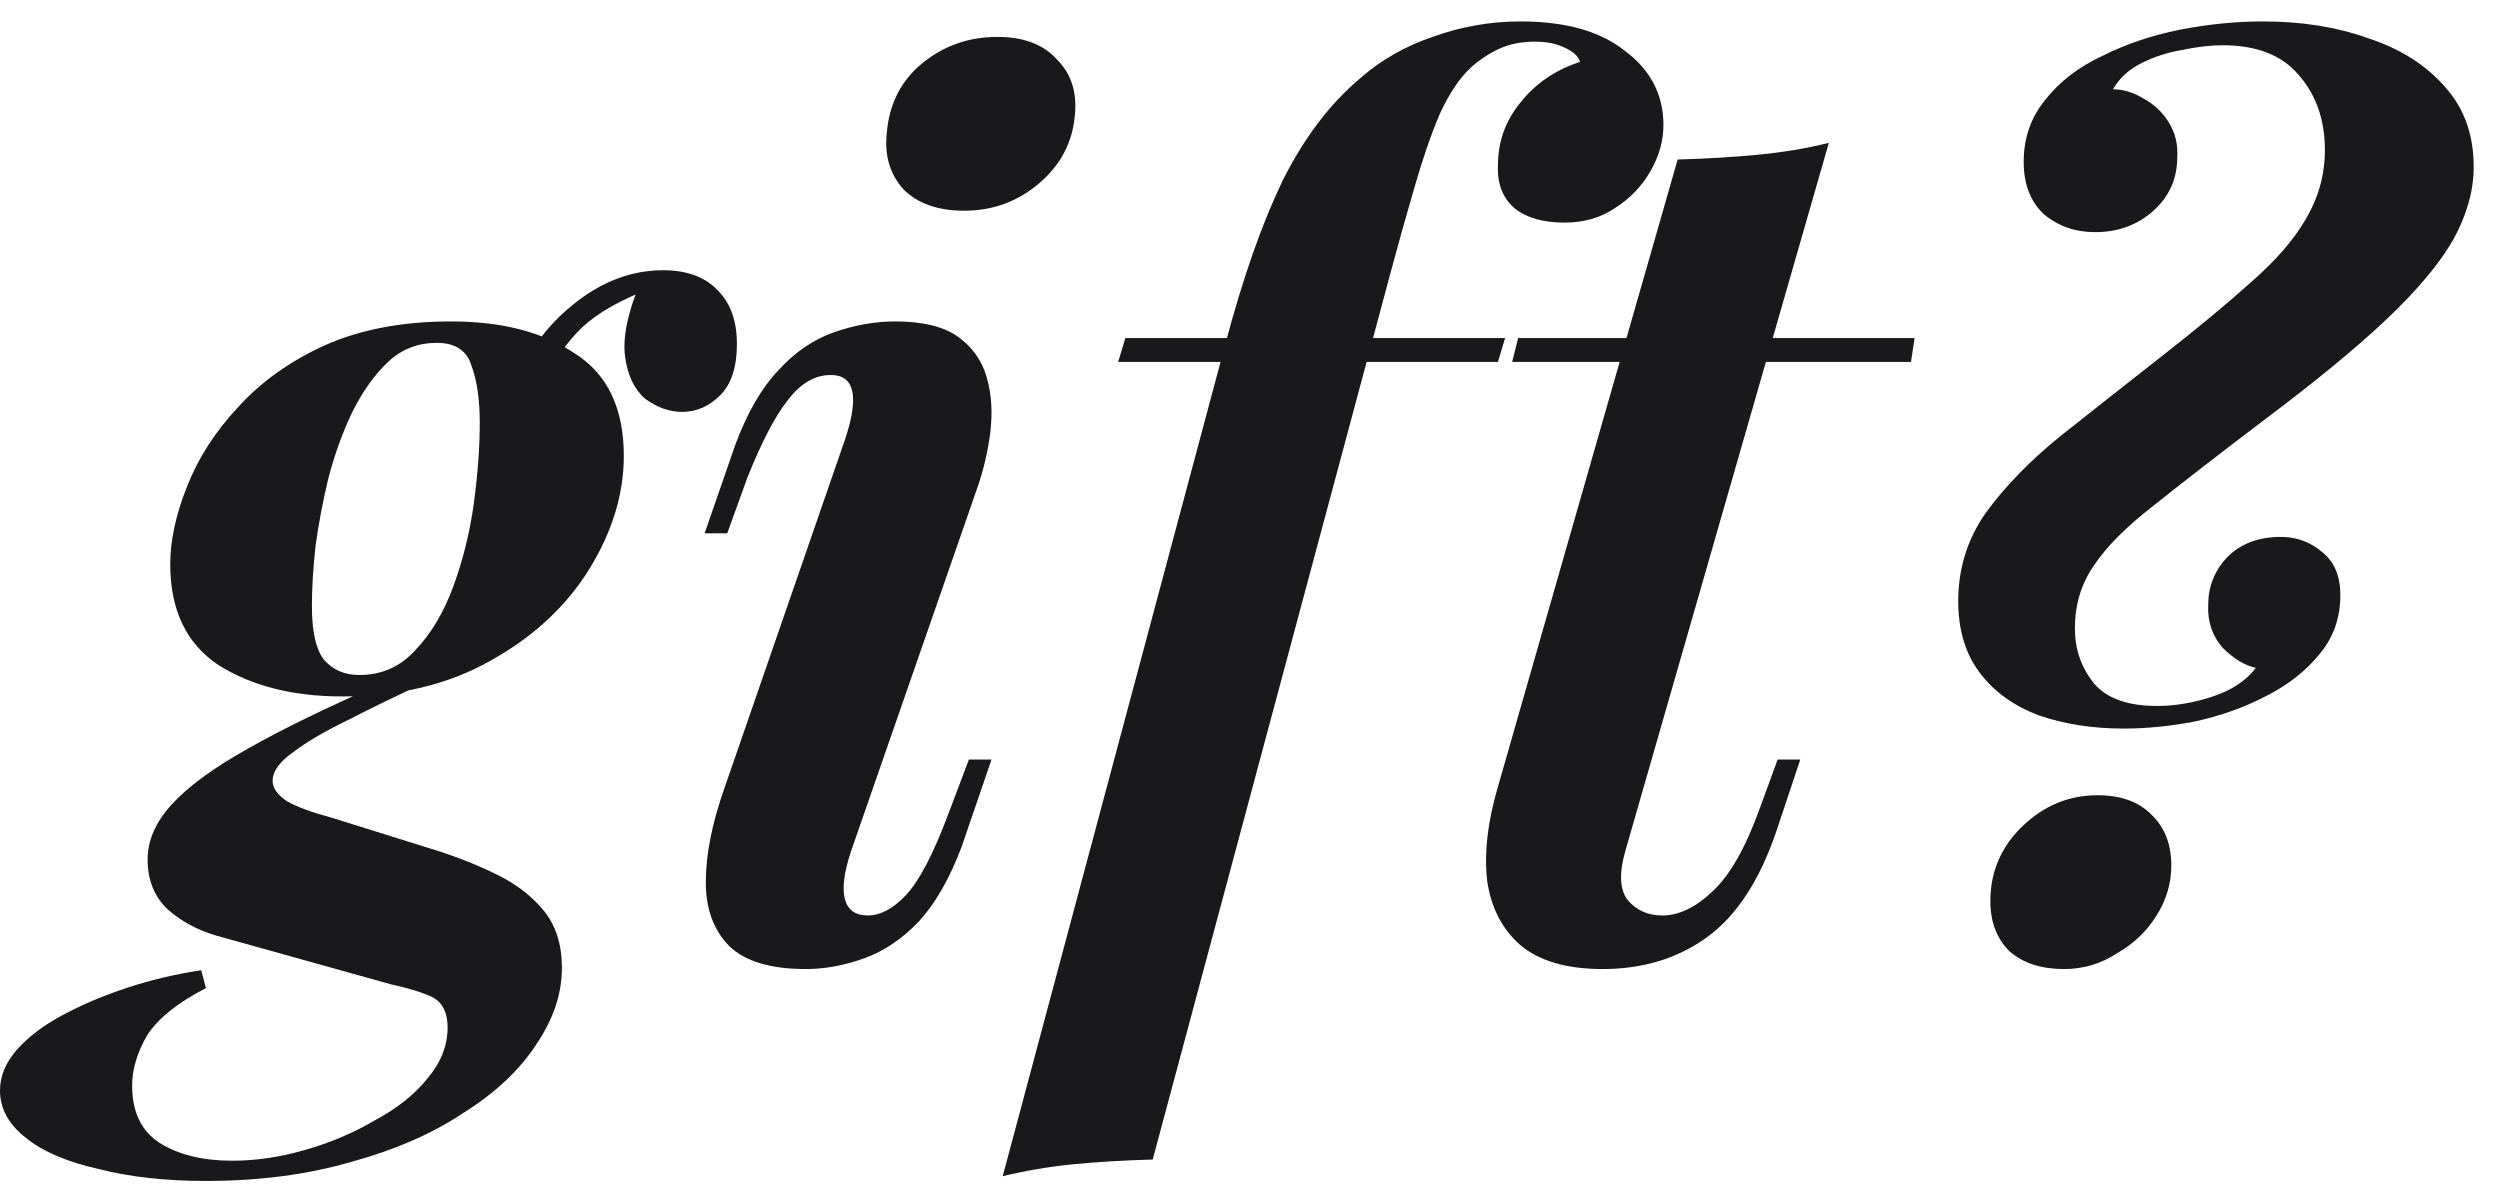
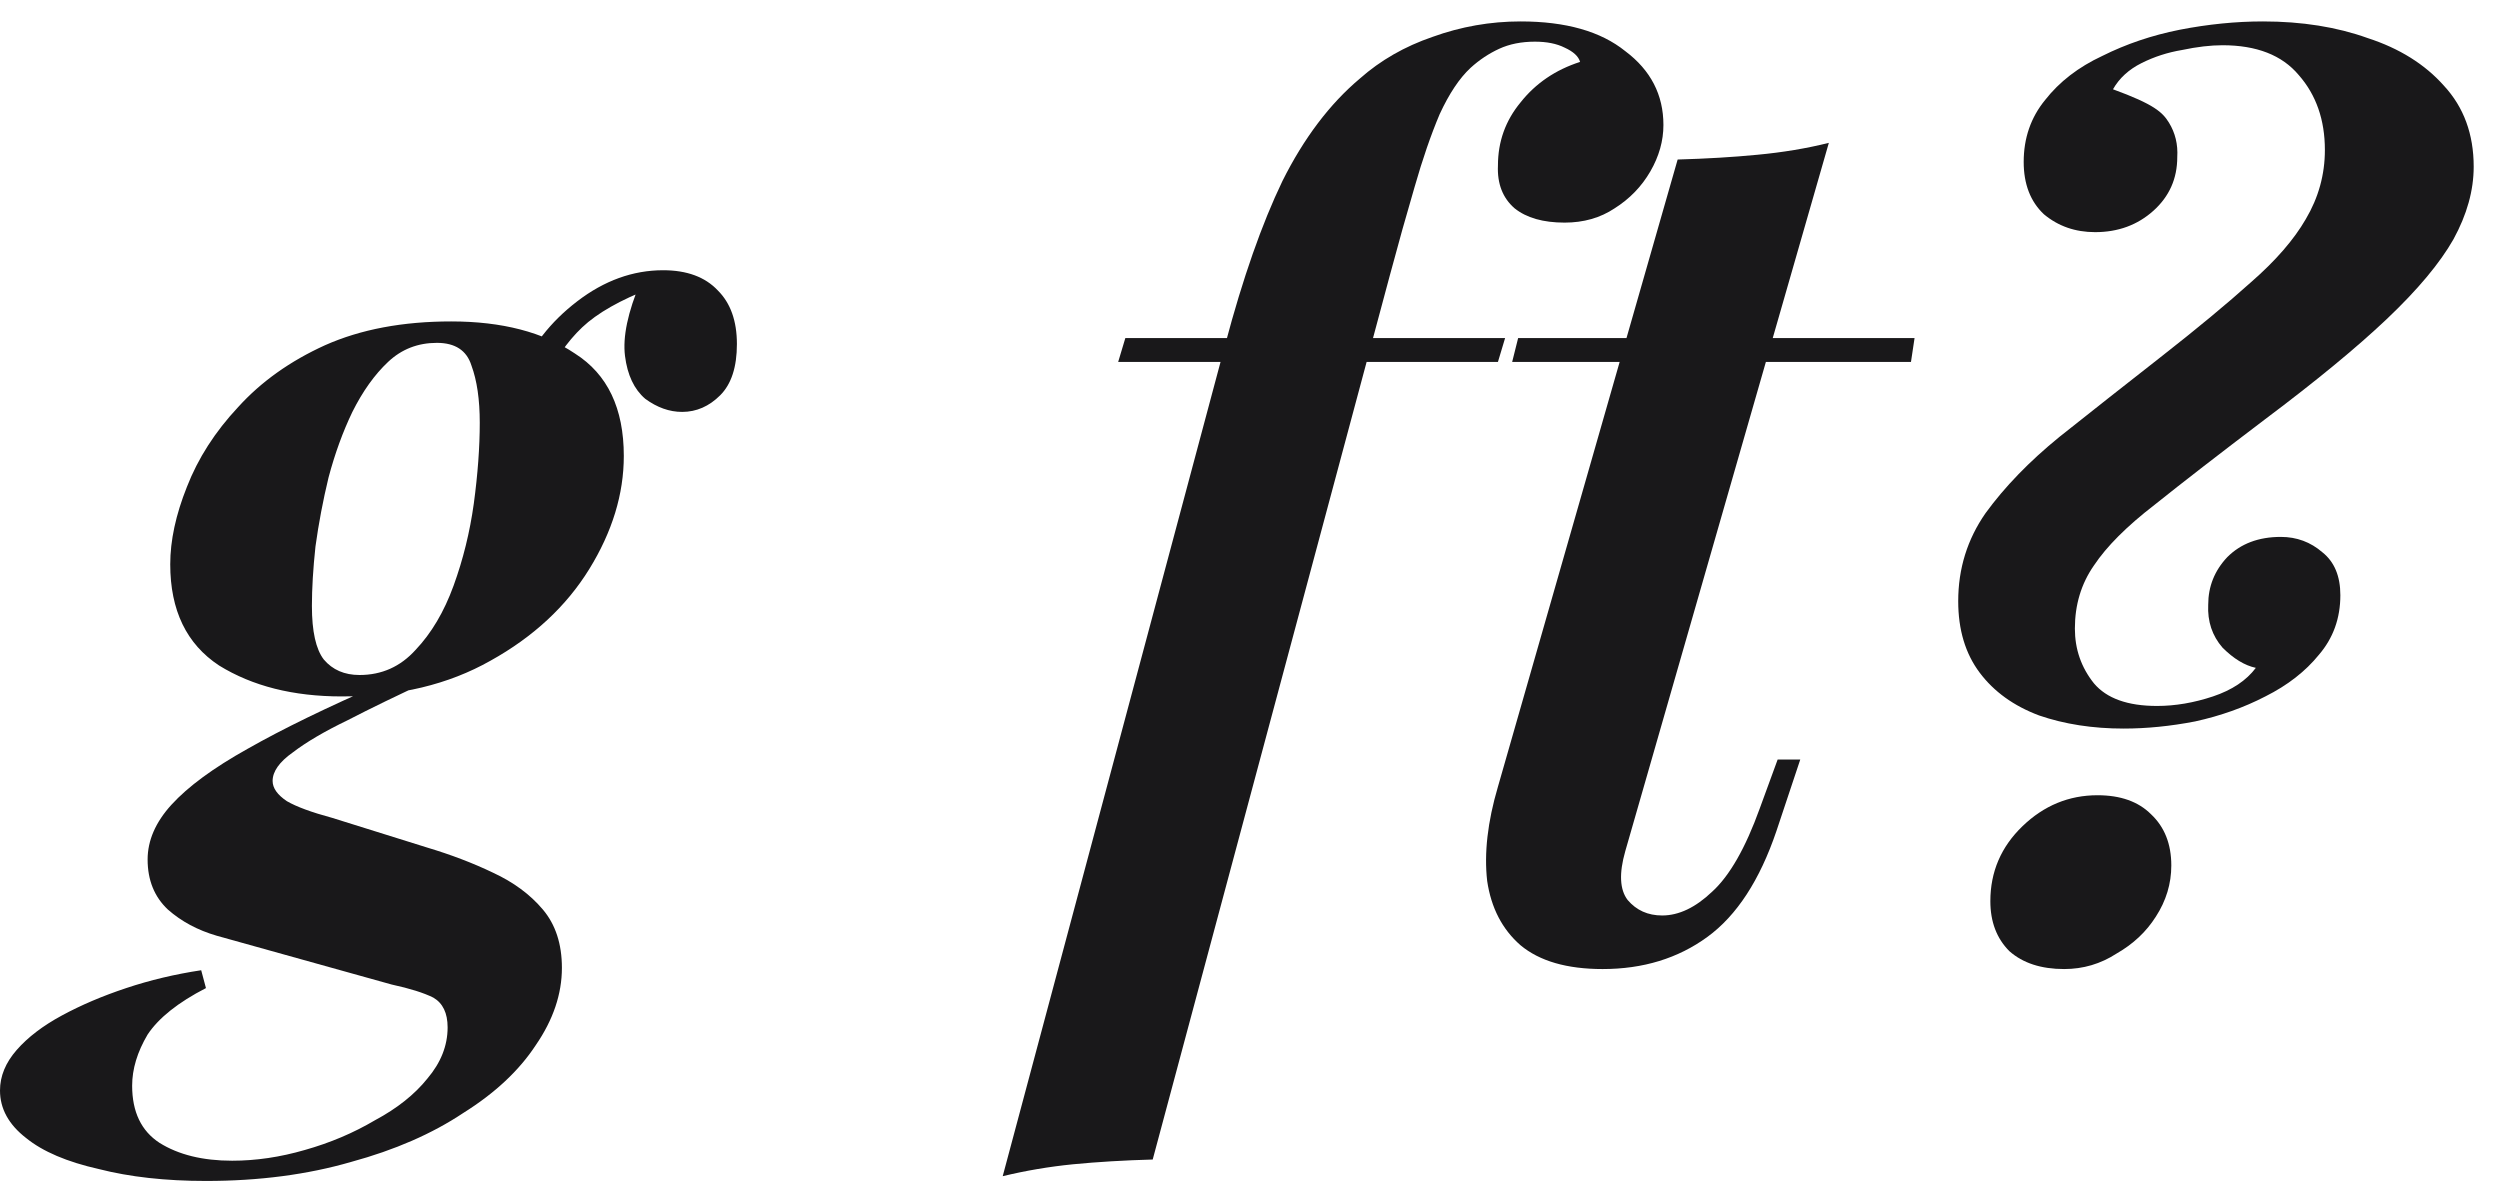
<svg xmlns="http://www.w3.org/2000/svg" width="84" height="40" viewBox="0 0 84 40" fill="none">
  <path d="M12.84 22.96L14.4 22.88C13.36 23.36 12.453 23.8 11.68 24.2C10.907 24.573 10.293 24.933 9.84 25.28C9.387 25.6 9.16 25.92 9.16 26.24C9.16 26.48 9.32 26.706 9.64 26.92C9.96 27.106 10.467 27.293 11.16 27.48L14.36 28.48C15.16 28.72 15.893 29 16.56 29.32C17.253 29.64 17.813 30.053 18.24 30.56C18.667 31.066 18.88 31.72 18.88 32.52C18.88 33.4 18.587 34.266 18 35.12C17.44 35.973 16.627 36.733 15.56 37.4C14.52 38.093 13.267 38.64 11.8 39.04C10.333 39.466 8.707 39.68 6.92 39.68C5.56 39.68 4.36 39.546 3.32 39.28C2.253 39.04 1.44 38.693 0.88 38.24C0.293 37.786 0 37.253 0 36.64C0 36.16 0.187 35.706 0.56 35.28C0.933 34.853 1.44 34.466 2.08 34.12C2.72 33.773 3.44 33.466 4.24 33.2C5.04 32.933 5.88 32.733 6.76 32.6L6.92 33.2C5.987 33.68 5.333 34.2 4.96 34.76C4.613 35.346 4.44 35.92 4.44 36.48C4.44 37.36 4.747 38 5.36 38.4C6 38.8 6.813 39 7.8 39C8.6 39 9.413 38.88 10.24 38.64C11.093 38.4 11.88 38.066 12.6 37.64C13.347 37.24 13.933 36.773 14.36 36.24C14.813 35.706 15.04 35.133 15.04 34.52C15.04 34.04 14.88 33.706 14.56 33.52C14.24 33.36 13.773 33.213 13.16 33.08L7.28 31.44C6.64 31.253 6.093 30.96 5.64 30.56C5.187 30.133 4.96 29.573 4.96 28.88C4.96 28.24 5.227 27.626 5.76 27.04C6.32 26.426 7.173 25.8 8.32 25.16C9.493 24.493 11 23.76 12.84 22.96ZM14.68 11.52C14.04 11.52 13.493 11.733 13.04 12.16C12.587 12.586 12.187 13.146 11.84 13.84C11.52 14.506 11.253 15.24 11.04 16.04C10.853 16.813 10.707 17.586 10.6 18.36C10.52 19.106 10.48 19.773 10.48 20.36C10.48 21.213 10.613 21.813 10.88 22.16C11.173 22.506 11.573 22.68 12.08 22.68C12.827 22.68 13.453 22.4 13.96 21.84C14.493 21.28 14.92 20.56 15.24 19.68C15.56 18.8 15.787 17.88 15.92 16.92C16.053 15.933 16.12 15.026 16.12 14.2C16.12 13.426 16.027 12.786 15.84 12.28C15.68 11.773 15.293 11.52 14.68 11.52ZM15.16 10.8C16.867 10.8 18.253 11.16 19.32 11.88C20.413 12.573 20.96 13.72 20.96 15.32C20.96 16.6 20.573 17.866 19.8 19.12C19.027 20.373 17.92 21.4 16.48 22.2C15.067 23 13.4 23.4 11.48 23.4C9.853 23.4 8.48 23.053 7.36 22.36C6.267 21.64 5.72 20.506 5.72 18.96C5.72 18.16 5.907 17.293 6.28 16.36C6.653 15.4 7.227 14.506 8 13.68C8.773 12.826 9.747 12.133 10.92 11.6C12.12 11.066 13.533 10.8 15.16 10.8ZM18.24 12.92L17.44 12.64C17.84 11.653 18.493 10.813 19.4 10.12C20.307 9.426 21.267 9.08 22.28 9.08C23.08 9.08 23.693 9.306 24.12 9.76C24.547 10.186 24.76 10.786 24.76 11.56C24.76 12.333 24.573 12.906 24.2 13.28C23.827 13.653 23.4 13.84 22.92 13.84C22.493 13.84 22.08 13.693 21.68 13.4C21.307 13.08 21.08 12.6 21 11.96C20.92 11.32 21.093 10.493 21.52 9.48L21.88 9.68C20.84 10.08 20.067 10.52 19.56 11C19.053 11.48 18.613 12.12 18.24 12.92Z" fill="#19181A" />
-   <path d="M29.795 4.48C29.875 3.493 30.275 2.706 30.995 2.12C31.715 1.533 32.555 1.24 33.515 1.24C34.395 1.24 35.061 1.493 35.515 2C35.995 2.48 36.195 3.106 36.115 3.88C36.035 4.786 35.635 5.546 34.915 6.16C34.195 6.773 33.355 7.08 32.395 7.08C31.515 7.08 30.835 6.84 30.355 6.36C29.901 5.853 29.715 5.226 29.795 4.48ZM28.395 14.76C28.875 13.32 28.715 12.6 27.915 12.6C27.381 12.6 26.901 12.88 26.475 13.44C26.048 13.973 25.595 14.84 25.115 16.04L24.435 17.92H23.675L24.715 14.92C25.115 13.853 25.595 13.026 26.155 12.44C26.715 11.826 27.341 11.4 28.035 11.16C28.728 10.92 29.408 10.8 30.075 10.8C31.008 10.8 31.715 10.973 32.195 11.32C32.675 11.666 32.995 12.12 33.155 12.68C33.315 13.24 33.355 13.853 33.275 14.52C33.195 15.16 33.048 15.786 32.835 16.4L28.595 28.6C28.355 29.32 28.288 29.866 28.395 30.24C28.501 30.586 28.755 30.76 29.155 30.76C29.581 30.76 30.008 30.533 30.435 30.08C30.888 29.6 31.368 28.68 31.875 27.32L32.555 25.52H33.315L32.315 28.44C31.915 29.506 31.435 30.346 30.875 30.96C30.315 31.546 29.701 31.96 29.035 32.2C28.368 32.44 27.715 32.56 27.075 32.56C25.901 32.56 25.048 32.306 24.515 31.8C23.981 31.266 23.715 30.546 23.715 29.64C23.715 28.706 23.928 27.64 24.355 26.44L28.395 14.76Z" fill="#19181A" />
  <path d="M37.571 12.16L37.811 11.36H50.571L50.331 12.16H37.571ZM51.571 1.4C51.118 1.4 50.718 1.48 50.371 1.64C50.024 1.8 49.704 2.013 49.411 2.28C49.038 2.626 48.691 3.146 48.371 3.84C48.078 4.533 47.798 5.346 47.531 6.28C47.264 7.186 46.984 8.186 46.691 9.28L38.731 38.96C37.771 38.986 36.878 39.04 36.051 39.12C35.251 39.2 34.464 39.333 33.691 39.52L41.171 11.56C41.758 9.346 42.398 7.52 43.091 6.08C43.811 4.64 44.678 3.493 45.691 2.64C46.384 2.026 47.198 1.56 48.131 1.24C49.091 0.893 50.078 0.72 51.091 0.72C52.611 0.72 53.784 1.053 54.611 1.72C55.464 2.36 55.891 3.186 55.891 4.2C55.891 4.733 55.744 5.253 55.451 5.76C55.158 6.266 54.758 6.68 54.251 7C53.771 7.32 53.211 7.48 52.571 7.48C51.851 7.48 51.291 7.32 50.891 7C50.491 6.653 50.304 6.173 50.331 5.56C50.331 4.76 50.584 4.053 51.091 3.44C51.598 2.8 52.264 2.346 53.091 2.08C53.038 1.893 52.864 1.733 52.571 1.6C52.304 1.466 51.971 1.4 51.571 1.4Z" fill="#19181A" />
  <path d="M64.329 11.36L64.209 12.16H50.809L51.009 11.36H64.329ZM54.609 28.6C54.396 29.346 54.423 29.893 54.689 30.24C54.983 30.586 55.369 30.76 55.849 30.76C56.409 30.76 56.969 30.493 57.529 29.96C58.116 29.426 58.649 28.493 59.129 27.16L59.729 25.52H60.489L59.689 27.92C59.129 29.573 58.356 30.76 57.369 31.48C56.383 32.2 55.209 32.56 53.849 32.56C52.649 32.56 51.729 32.293 51.089 31.76C50.476 31.226 50.103 30.506 49.969 29.6C49.863 28.666 49.983 27.613 50.329 26.44L56.369 5.36C57.329 5.333 58.223 5.28 59.049 5.2C59.903 5.12 60.703 4.986 61.449 4.8L54.609 28.6Z" fill="#19181A" />
-   <path d="M74.676 1.52C74.276 1.52 73.822 1.573 73.316 1.68C72.836 1.76 72.382 1.906 71.956 2.12C71.529 2.333 71.209 2.626 70.996 3C71.342 3 71.689 3.106 72.036 3.32C72.382 3.506 72.662 3.773 72.876 4.12C73.089 4.466 73.182 4.853 73.156 5.28C73.156 6 72.889 6.6 72.356 7.08C71.822 7.56 71.169 7.8 70.396 7.8C69.729 7.8 69.156 7.6 68.676 7.2C68.222 6.773 67.996 6.186 67.996 5.44C67.996 4.64 68.236 3.946 68.716 3.36C69.196 2.746 69.836 2.253 70.636 1.88C71.436 1.48 72.302 1.186 73.236 1C74.196 0.813 75.129 0.72 76.036 0.72C77.342 0.72 78.516 0.906 79.556 1.28C80.622 1.626 81.476 2.16 82.116 2.88C82.782 3.6 83.116 4.506 83.116 5.6C83.116 6.4 82.889 7.213 82.436 8.04C81.982 8.84 81.236 9.733 80.196 10.72C79.182 11.68 77.822 12.8 76.116 14.08C74.569 15.253 73.329 16.213 72.396 16.96C71.462 17.68 70.782 18.36 70.356 19C69.929 19.613 69.716 20.32 69.716 21.12C69.716 21.813 69.929 22.426 70.356 22.96C70.782 23.466 71.489 23.72 72.476 23.72C73.089 23.72 73.716 23.613 74.356 23.4C74.996 23.186 75.476 22.866 75.796 22.44C75.422 22.36 75.049 22.133 74.676 21.76C74.329 21.36 74.169 20.88 74.196 20.32C74.196 19.706 74.409 19.173 74.836 18.72C75.289 18.266 75.889 18.04 76.636 18.04C77.169 18.04 77.636 18.213 78.036 18.56C78.436 18.88 78.636 19.36 78.636 20C78.636 20.773 78.396 21.44 77.916 22C77.462 22.56 76.862 23.026 76.116 23.4C75.396 23.773 74.609 24.053 73.756 24.24C72.929 24.4 72.129 24.48 71.356 24.48C70.316 24.48 69.369 24.333 68.516 24.04C67.662 23.72 66.996 23.24 66.516 22.6C66.036 21.96 65.796 21.16 65.796 20.2C65.796 19.106 66.102 18.12 66.716 17.24C67.356 16.36 68.182 15.506 69.196 14.68C70.236 13.853 71.369 12.96 72.596 12C73.822 11.04 74.836 10.2 75.636 9.48C76.462 8.76 77.076 8.053 77.476 7.36C77.902 6.64 78.116 5.866 78.116 5.04C78.116 4.026 77.822 3.186 77.236 2.52C76.676 1.853 75.822 1.52 74.676 1.52ZM66.876 30.28C66.876 29.293 67.236 28.453 67.956 27.76C68.676 27.066 69.516 26.72 70.476 26.72C71.249 26.72 71.849 26.933 72.276 27.36C72.729 27.786 72.956 28.36 72.956 29.08C72.956 29.693 72.782 30.266 72.436 30.8C72.116 31.306 71.676 31.72 71.116 32.04C70.582 32.386 69.996 32.56 69.356 32.56C68.582 32.56 67.969 32.36 67.516 31.96C67.089 31.533 66.876 30.973 66.876 30.28Z" fill="#19181A" />
+   <path d="M74.676 1.52C74.276 1.52 73.822 1.573 73.316 1.68C72.836 1.76 72.382 1.906 71.956 2.12C71.529 2.333 71.209 2.626 70.996 3C72.382 3.506 72.662 3.773 72.876 4.12C73.089 4.466 73.182 4.853 73.156 5.28C73.156 6 72.889 6.6 72.356 7.08C71.822 7.56 71.169 7.8 70.396 7.8C69.729 7.8 69.156 7.6 68.676 7.2C68.222 6.773 67.996 6.186 67.996 5.44C67.996 4.64 68.236 3.946 68.716 3.36C69.196 2.746 69.836 2.253 70.636 1.88C71.436 1.48 72.302 1.186 73.236 1C74.196 0.813 75.129 0.72 76.036 0.72C77.342 0.72 78.516 0.906 79.556 1.28C80.622 1.626 81.476 2.16 82.116 2.88C82.782 3.6 83.116 4.506 83.116 5.6C83.116 6.4 82.889 7.213 82.436 8.04C81.982 8.84 81.236 9.733 80.196 10.72C79.182 11.68 77.822 12.8 76.116 14.08C74.569 15.253 73.329 16.213 72.396 16.96C71.462 17.68 70.782 18.36 70.356 19C69.929 19.613 69.716 20.32 69.716 21.12C69.716 21.813 69.929 22.426 70.356 22.96C70.782 23.466 71.489 23.72 72.476 23.72C73.089 23.72 73.716 23.613 74.356 23.4C74.996 23.186 75.476 22.866 75.796 22.44C75.422 22.36 75.049 22.133 74.676 21.76C74.329 21.36 74.169 20.88 74.196 20.32C74.196 19.706 74.409 19.173 74.836 18.72C75.289 18.266 75.889 18.04 76.636 18.04C77.169 18.04 77.636 18.213 78.036 18.56C78.436 18.88 78.636 19.36 78.636 20C78.636 20.773 78.396 21.44 77.916 22C77.462 22.56 76.862 23.026 76.116 23.4C75.396 23.773 74.609 24.053 73.756 24.24C72.929 24.4 72.129 24.48 71.356 24.48C70.316 24.48 69.369 24.333 68.516 24.04C67.662 23.72 66.996 23.24 66.516 22.6C66.036 21.96 65.796 21.16 65.796 20.2C65.796 19.106 66.102 18.12 66.716 17.24C67.356 16.36 68.182 15.506 69.196 14.68C70.236 13.853 71.369 12.96 72.596 12C73.822 11.04 74.836 10.2 75.636 9.48C76.462 8.76 77.076 8.053 77.476 7.36C77.902 6.64 78.116 5.866 78.116 5.04C78.116 4.026 77.822 3.186 77.236 2.52C76.676 1.853 75.822 1.52 74.676 1.52ZM66.876 30.28C66.876 29.293 67.236 28.453 67.956 27.76C68.676 27.066 69.516 26.72 70.476 26.72C71.249 26.72 71.849 26.933 72.276 27.36C72.729 27.786 72.956 28.36 72.956 29.08C72.956 29.693 72.782 30.266 72.436 30.8C72.116 31.306 71.676 31.72 71.116 32.04C70.582 32.386 69.996 32.56 69.356 32.56C68.582 32.56 67.969 32.36 67.516 31.96C67.089 31.533 66.876 30.973 66.876 30.28Z" fill="#19181A" />
</svg>